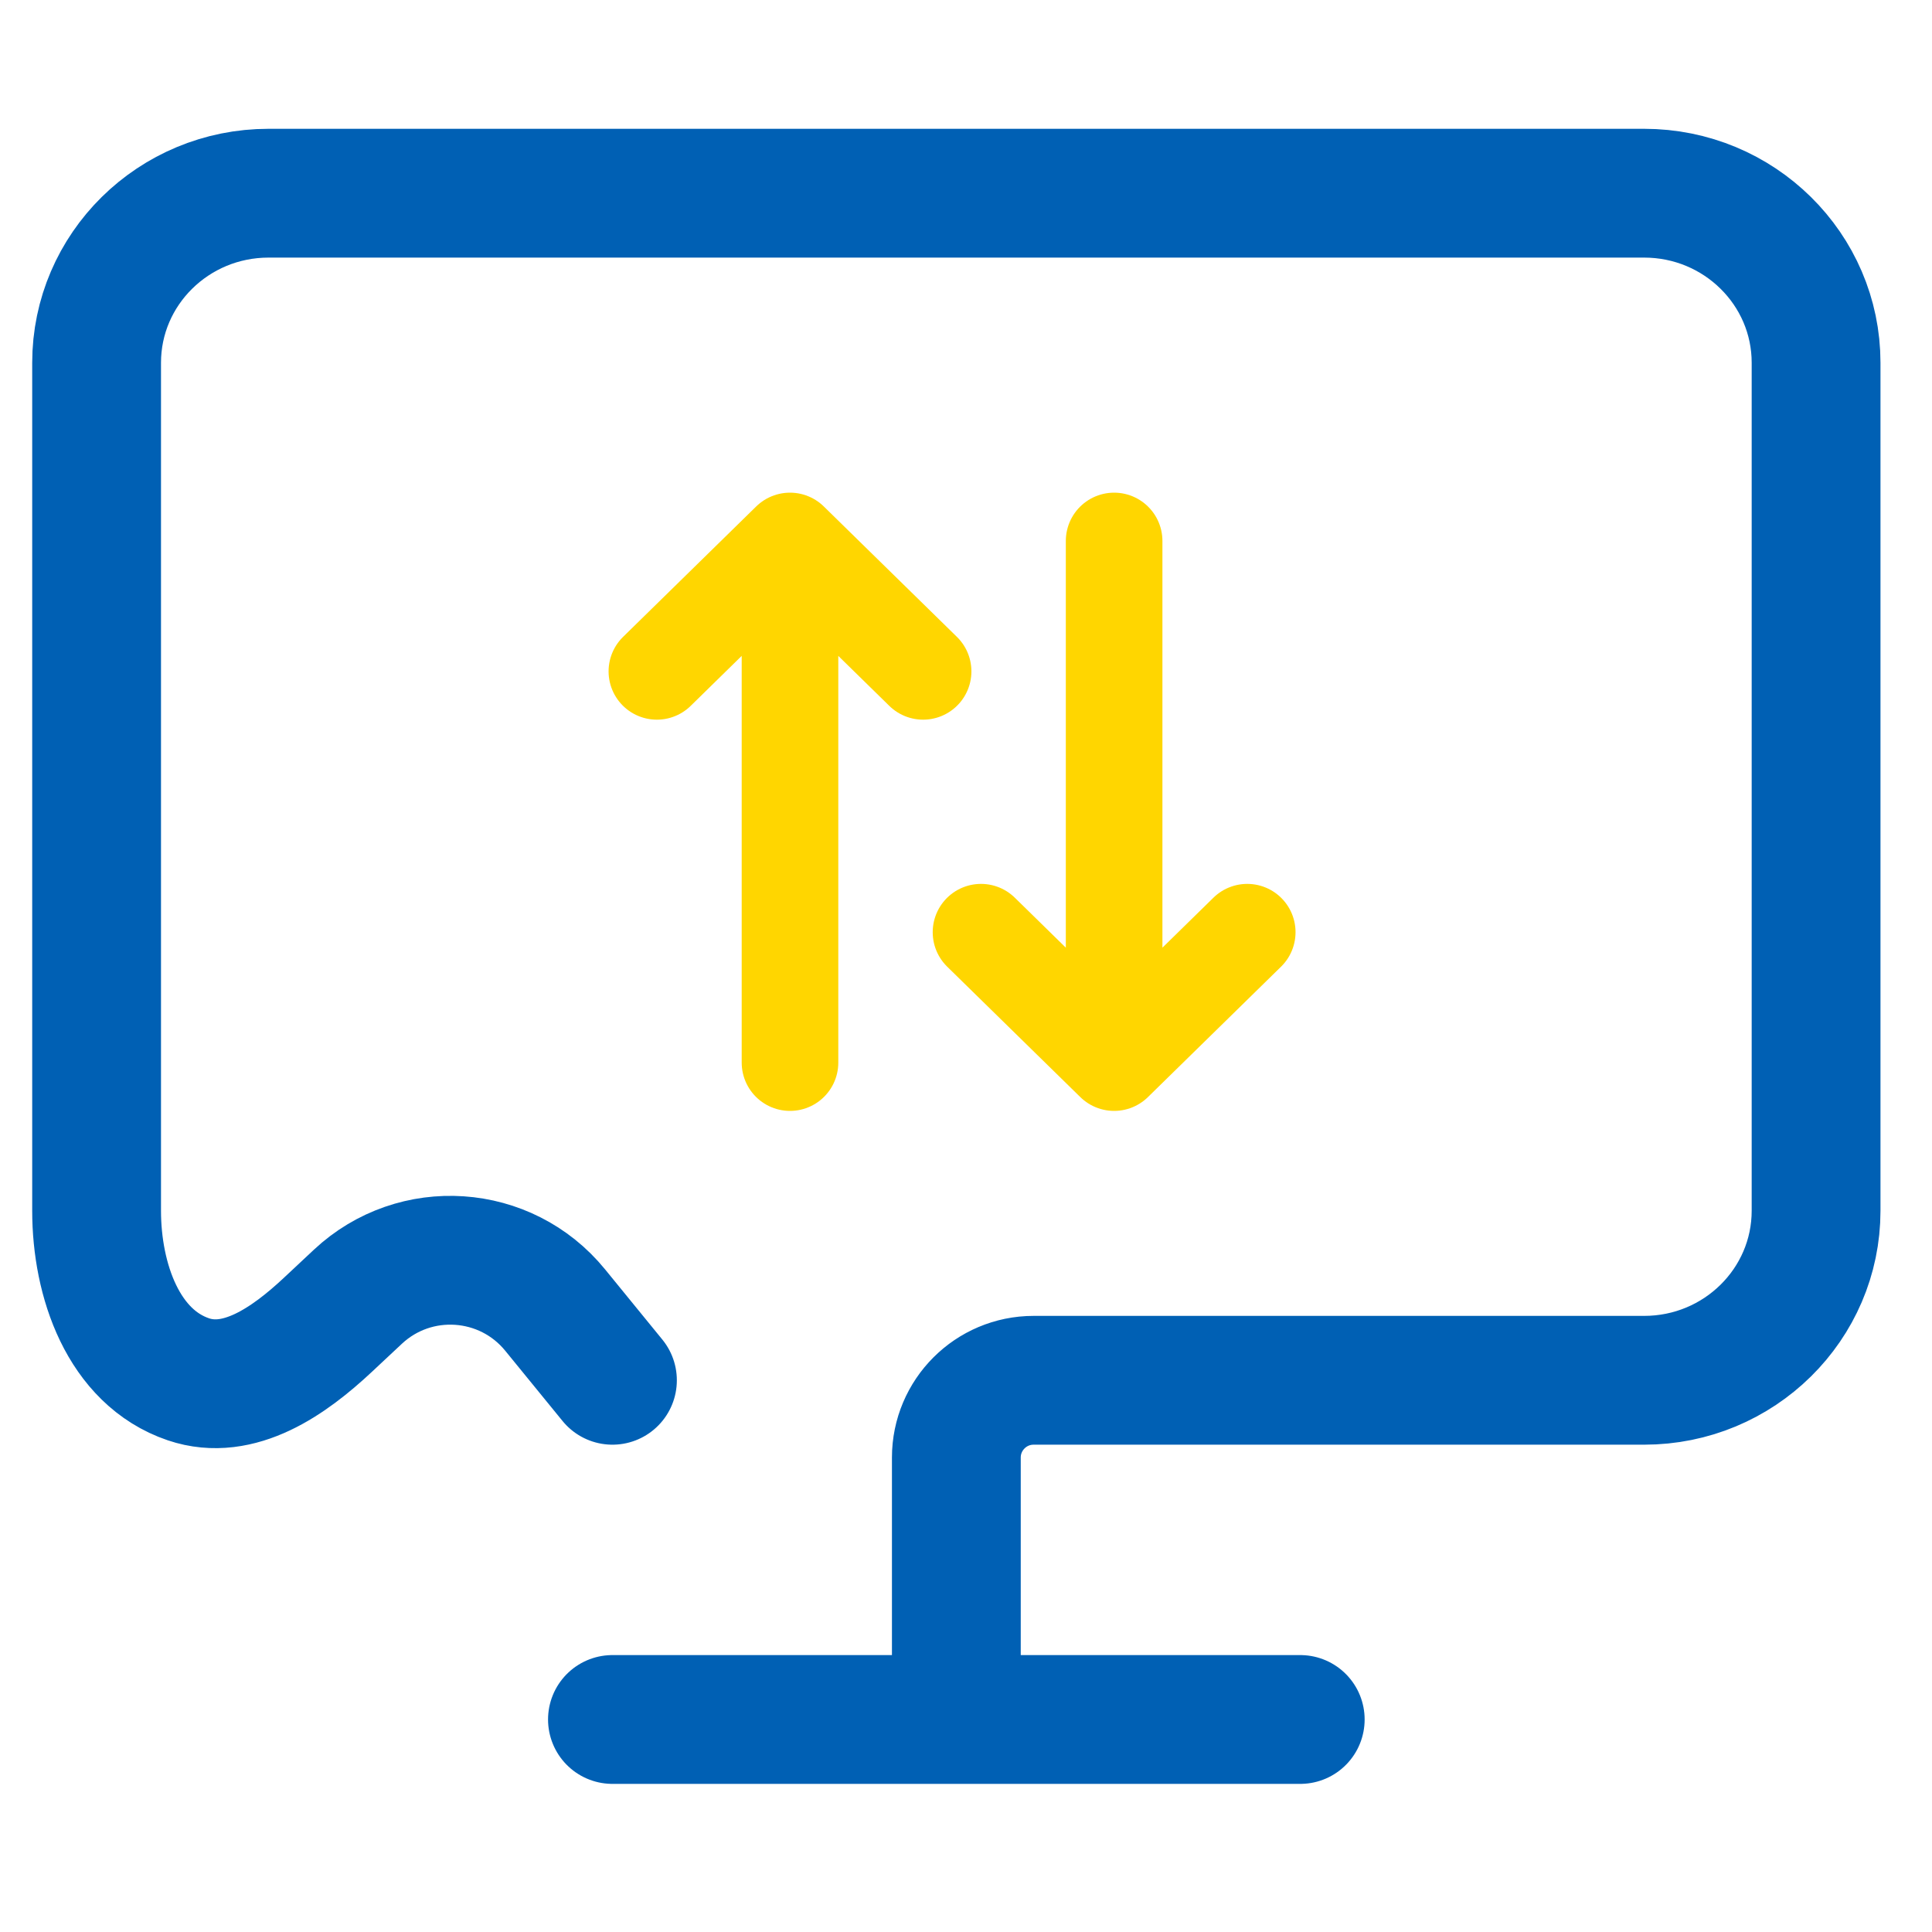
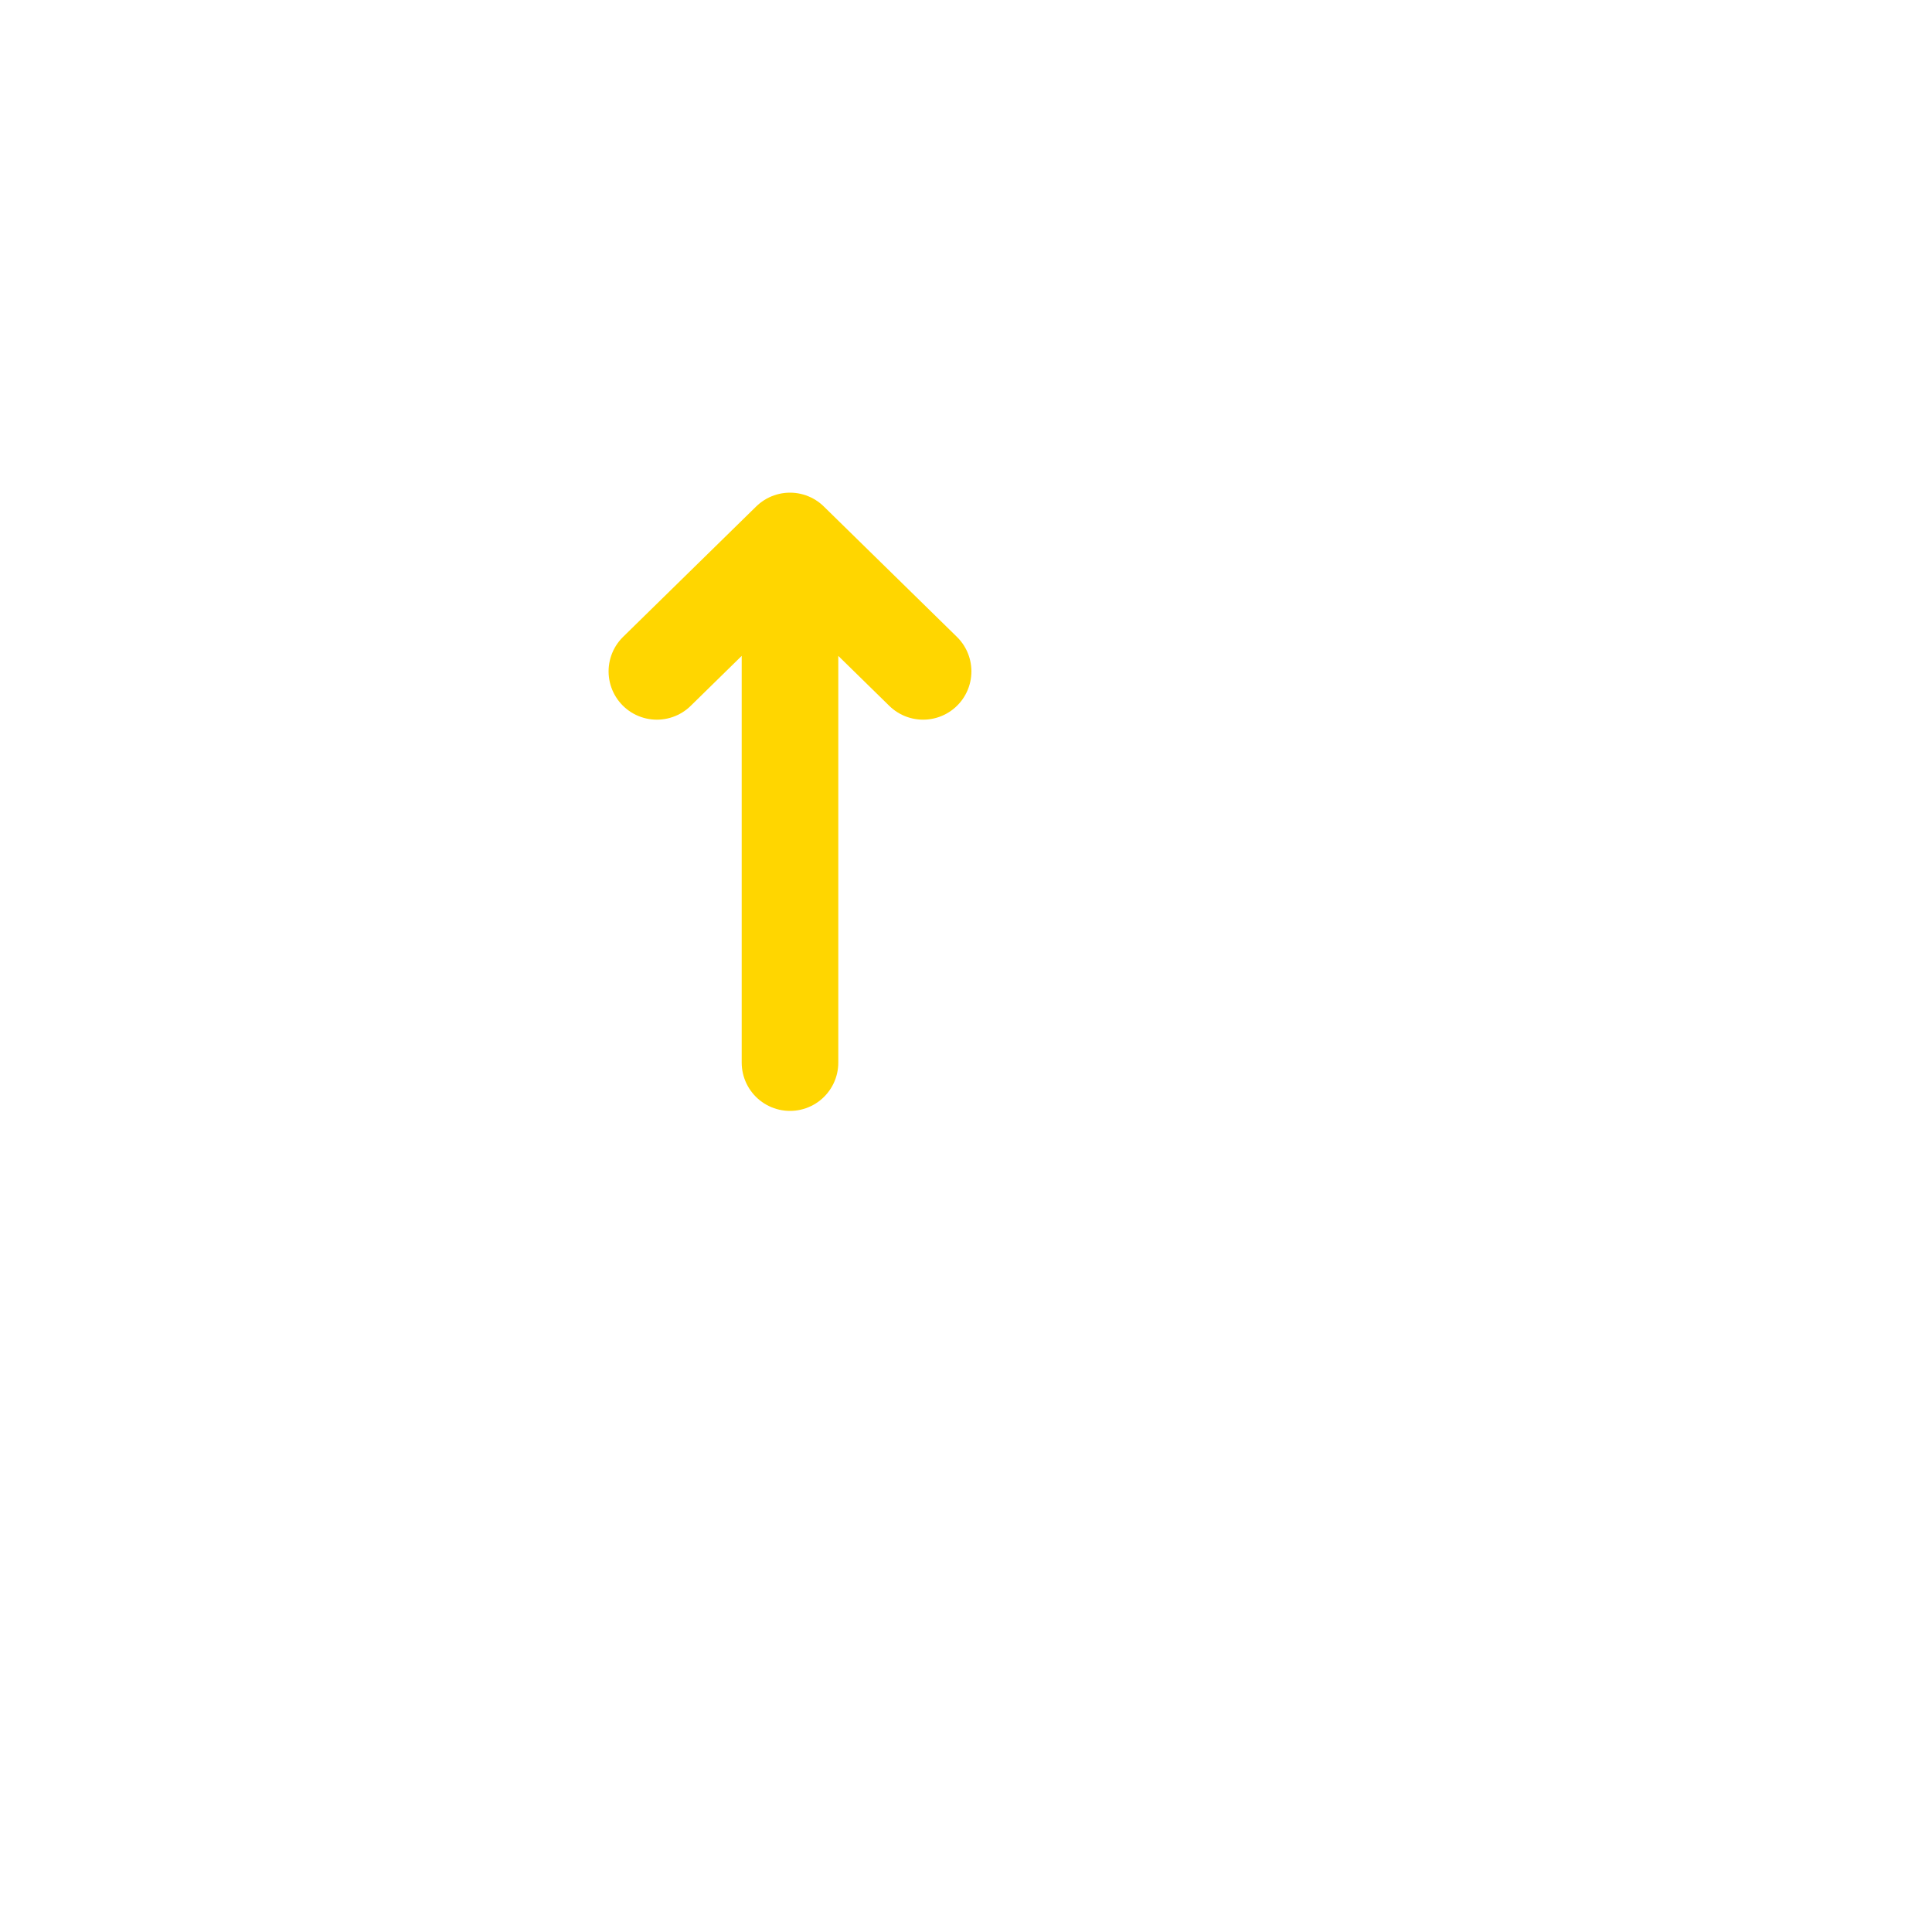
<svg xmlns="http://www.w3.org/2000/svg" width="30" height="30" viewBox="0 0 30 30" fill="none">
-   <path d="M14.85 26.7V22.633C14.85 21.971 15.387 21.433 16.05 21.433H25.53C27.005 21.433 28.2 20.254 28.2 18.8V5.633C28.2 4.179 27.005 3 25.53 3H4.17C2.695 3 1.5 4.179 1.5 5.633V18.8C1.5 19.885 1.917 21.076 2.926 21.418C3.709 21.683 4.487 21.137 5.09 20.573L5.558 20.135C6.446 19.305 7.852 19.4 8.62 20.342L9.51 21.433M14.85 26.7H9.51M14.85 26.7H20.19" stroke="#0060B4" stroke-width="2" stroke-linecap="round" stroke-linejoin="round" />
  <path d="M14.334 10.425L12.267 8.4M12.267 8.4L10.2 10.425M12.267 8.4V16.5" stroke="#FFD600" stroke-width="1.5" stroke-linecap="round" stroke-linejoin="round" />
-   <path d="M15.233 14.475L17.3 16.5M17.3 16.5L19.367 14.475M17.3 16.5V8.4" stroke="#FFD600" stroke-width="1.5" stroke-linecap="round" stroke-linejoin="round" />
</svg>